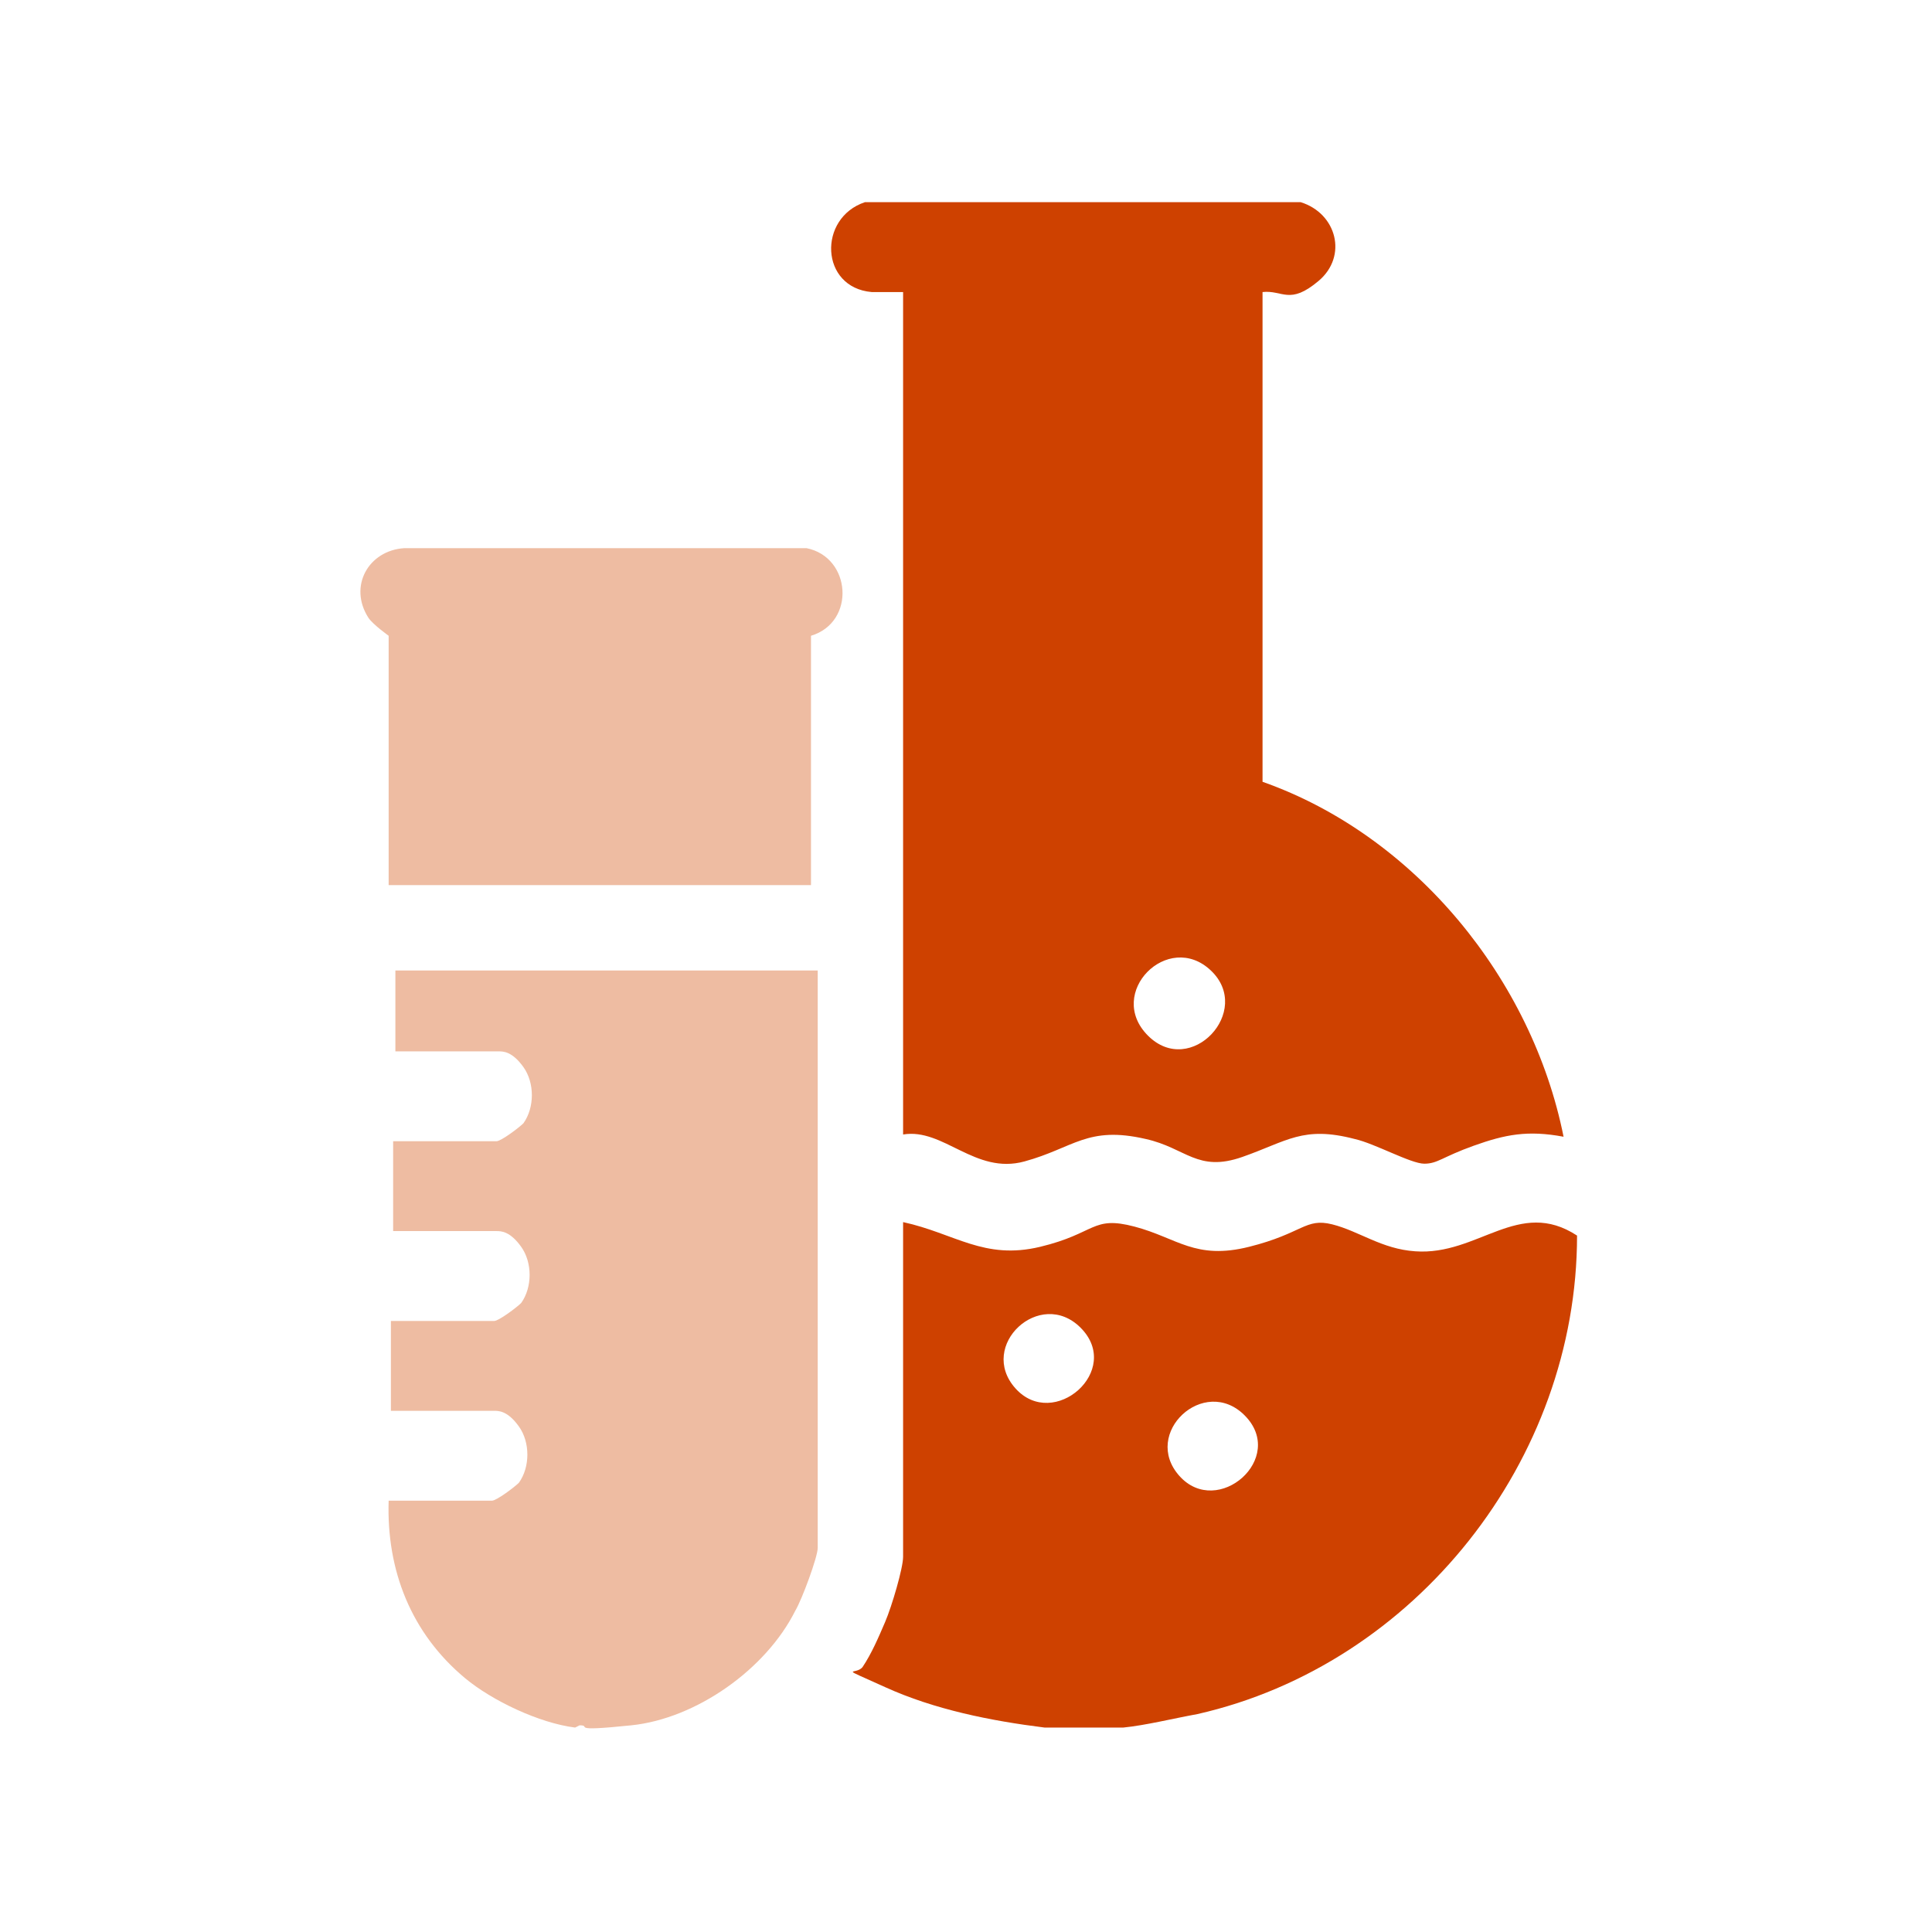
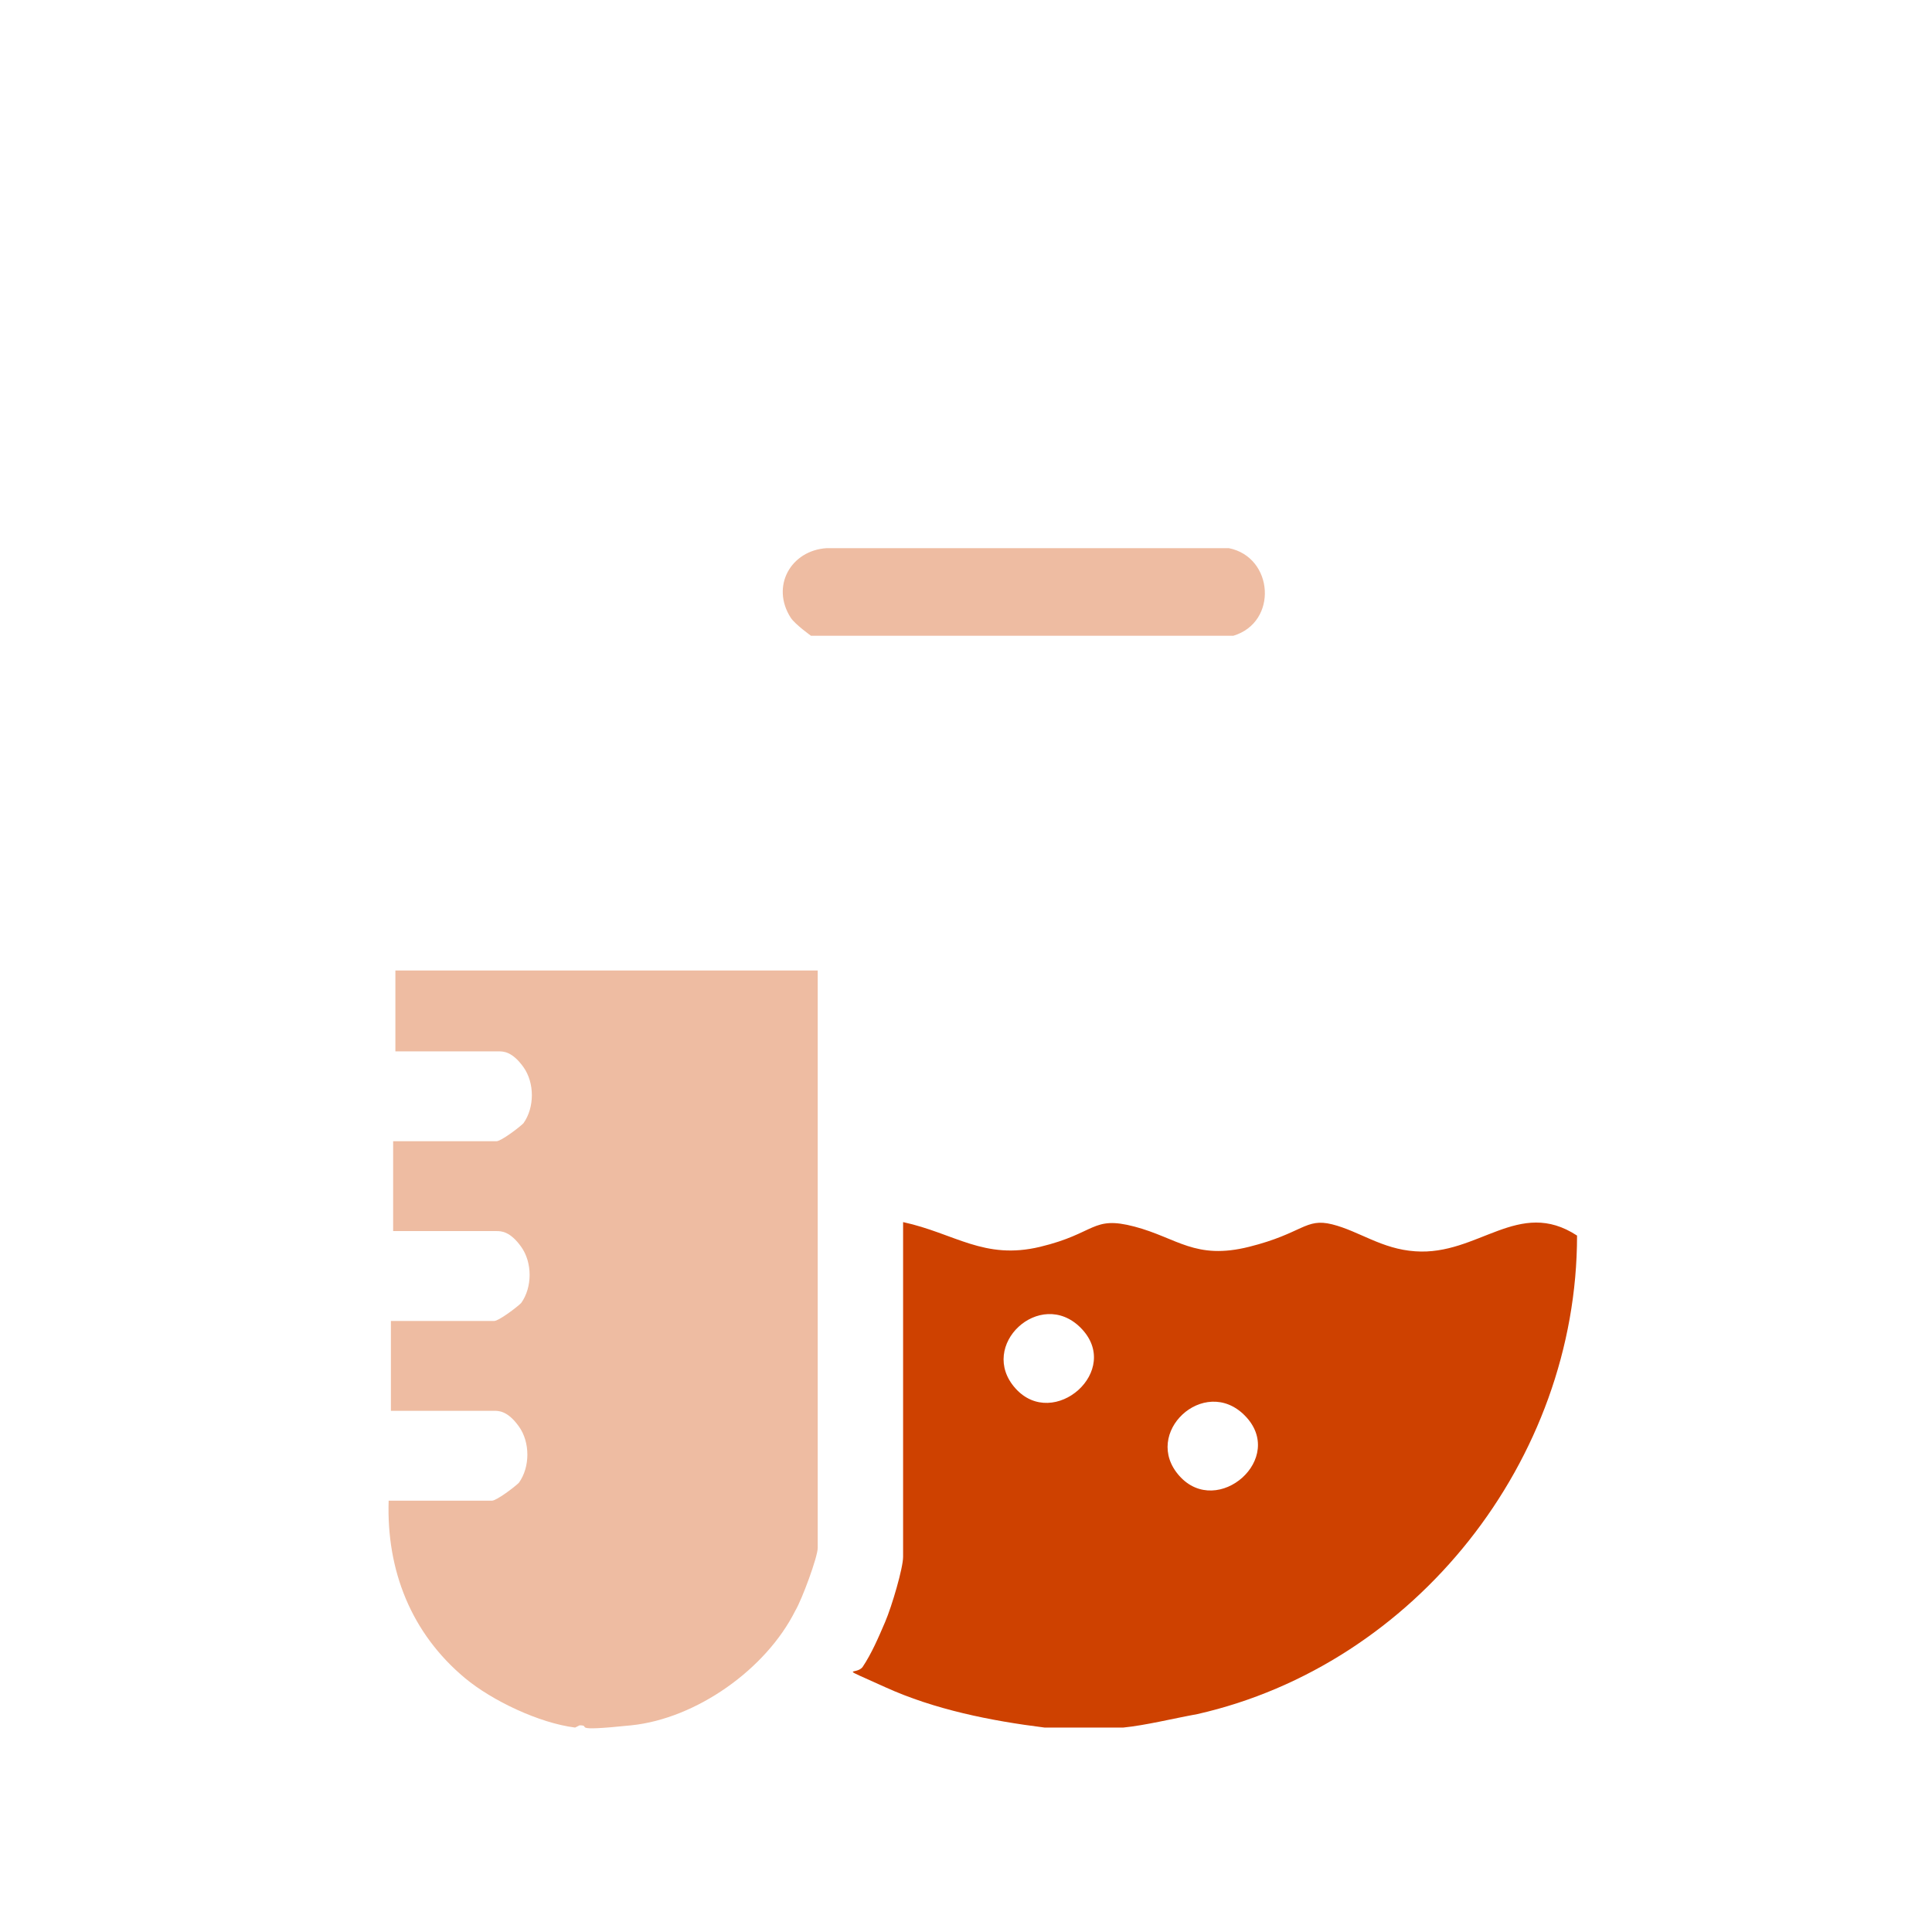
<svg xmlns="http://www.w3.org/2000/svg" id="Layer_1" version="1.1" viewBox="0 0 86 86">
  <defs>
    <style>
      .st0 {
        fill: #ce4100;
      }

      .st1 {
        fill: #eebca2;
      }
    </style>
  </defs>
-   <path class="st0" d="M57.9,9c1.6.5,2.1,2.4.8,3.5s-1.6.4-2.5.5v21.8c6.8,2.4,12,8.8,13.4,15.8-1.6-.3-2.6-.1-4,.4s-1.6.8-2.2.8-2.2-.9-3.1-1.1c-2.3-.6-3,.1-5,.8s-2.5-.4-4.3-.8c-2.6-.6-3.2.4-5.4,1s-3.6-1.5-5.4-1.2V13c-.4,0-.9,0-1.4,0-2.3-.2-2.4-3.3-.3-4h19.5ZM51.1,46.1c1.9,1.9,4.7-1.1,2.8-2.9s-4.7,1-2.8,2.9Z" />
  <path class="st0" d="M49.8,76.9h-3.3c-2.4-.3-4.9-.8-7.1-1.8s-1.3-.5-1-.9c.4-.6.7-1.3,1-2s.8-2.4.8-2.9v-14.9c2.3.5,3.6,1.7,6.1,1.1s2.3-1.4,4.2-.9,2.7,1.5,5.1.9,2.5-1.3,3.7-1,2.2,1.1,3.7,1.2c2.8.2,4.6-2.4,7.2-.7,0,10-7.2,19.1-16.9,21.3-1.1.2-2.3.5-3.3.6ZM48.1,59.1c-1.8-1.8-4.6.8-2.9,2.7s4.8-.8,2.9-2.7ZM55.4,63c-1.8-1.8-4.6.8-2.9,2.7s4.8-.8,2.9-2.7Z" />
  <path class="st1" d="M25.6,76.9c-1.6-.2-3.7-1.2-4.9-2.2-2.4-2-3.5-4.8-3.4-7.9h4.6c.2,0,1-.6,1.2-.8.5-.7.5-1.8,0-2.5s-.9-.7-1.1-.7h-4.6v-4h4.6c.2,0,1-.6,1.2-.8.5-.7.5-1.8,0-2.5s-.9-.7-1.1-.7h-4.6v-4h4.6c.2,0,1-.6,1.2-.8.5-.7.5-1.8,0-2.5s-.9-.7-1.1-.7h-4.6v-3.6h18.8v25.7c0,.4-.7,2.3-1,2.8-1.3,2.6-4.4,4.8-7.3,5.1s-1.7,0-2.3,0Z" />
-   <path class="st1" d="M36.1,28.3v11.1h-18.8v-11.1c0,0-.7-.5-.9-.8-.9-1.4,0-3,1.6-3.1h17.9c2,.4,2.2,3.3.2,3.9Z" />
+   <path class="st1" d="M36.1,28.3v11.1v-11.1c0,0-.7-.5-.9-.8-.9-1.4,0-3,1.6-3.1h17.9c2,.4,2.2,3.3.2,3.9Z" />
</svg>